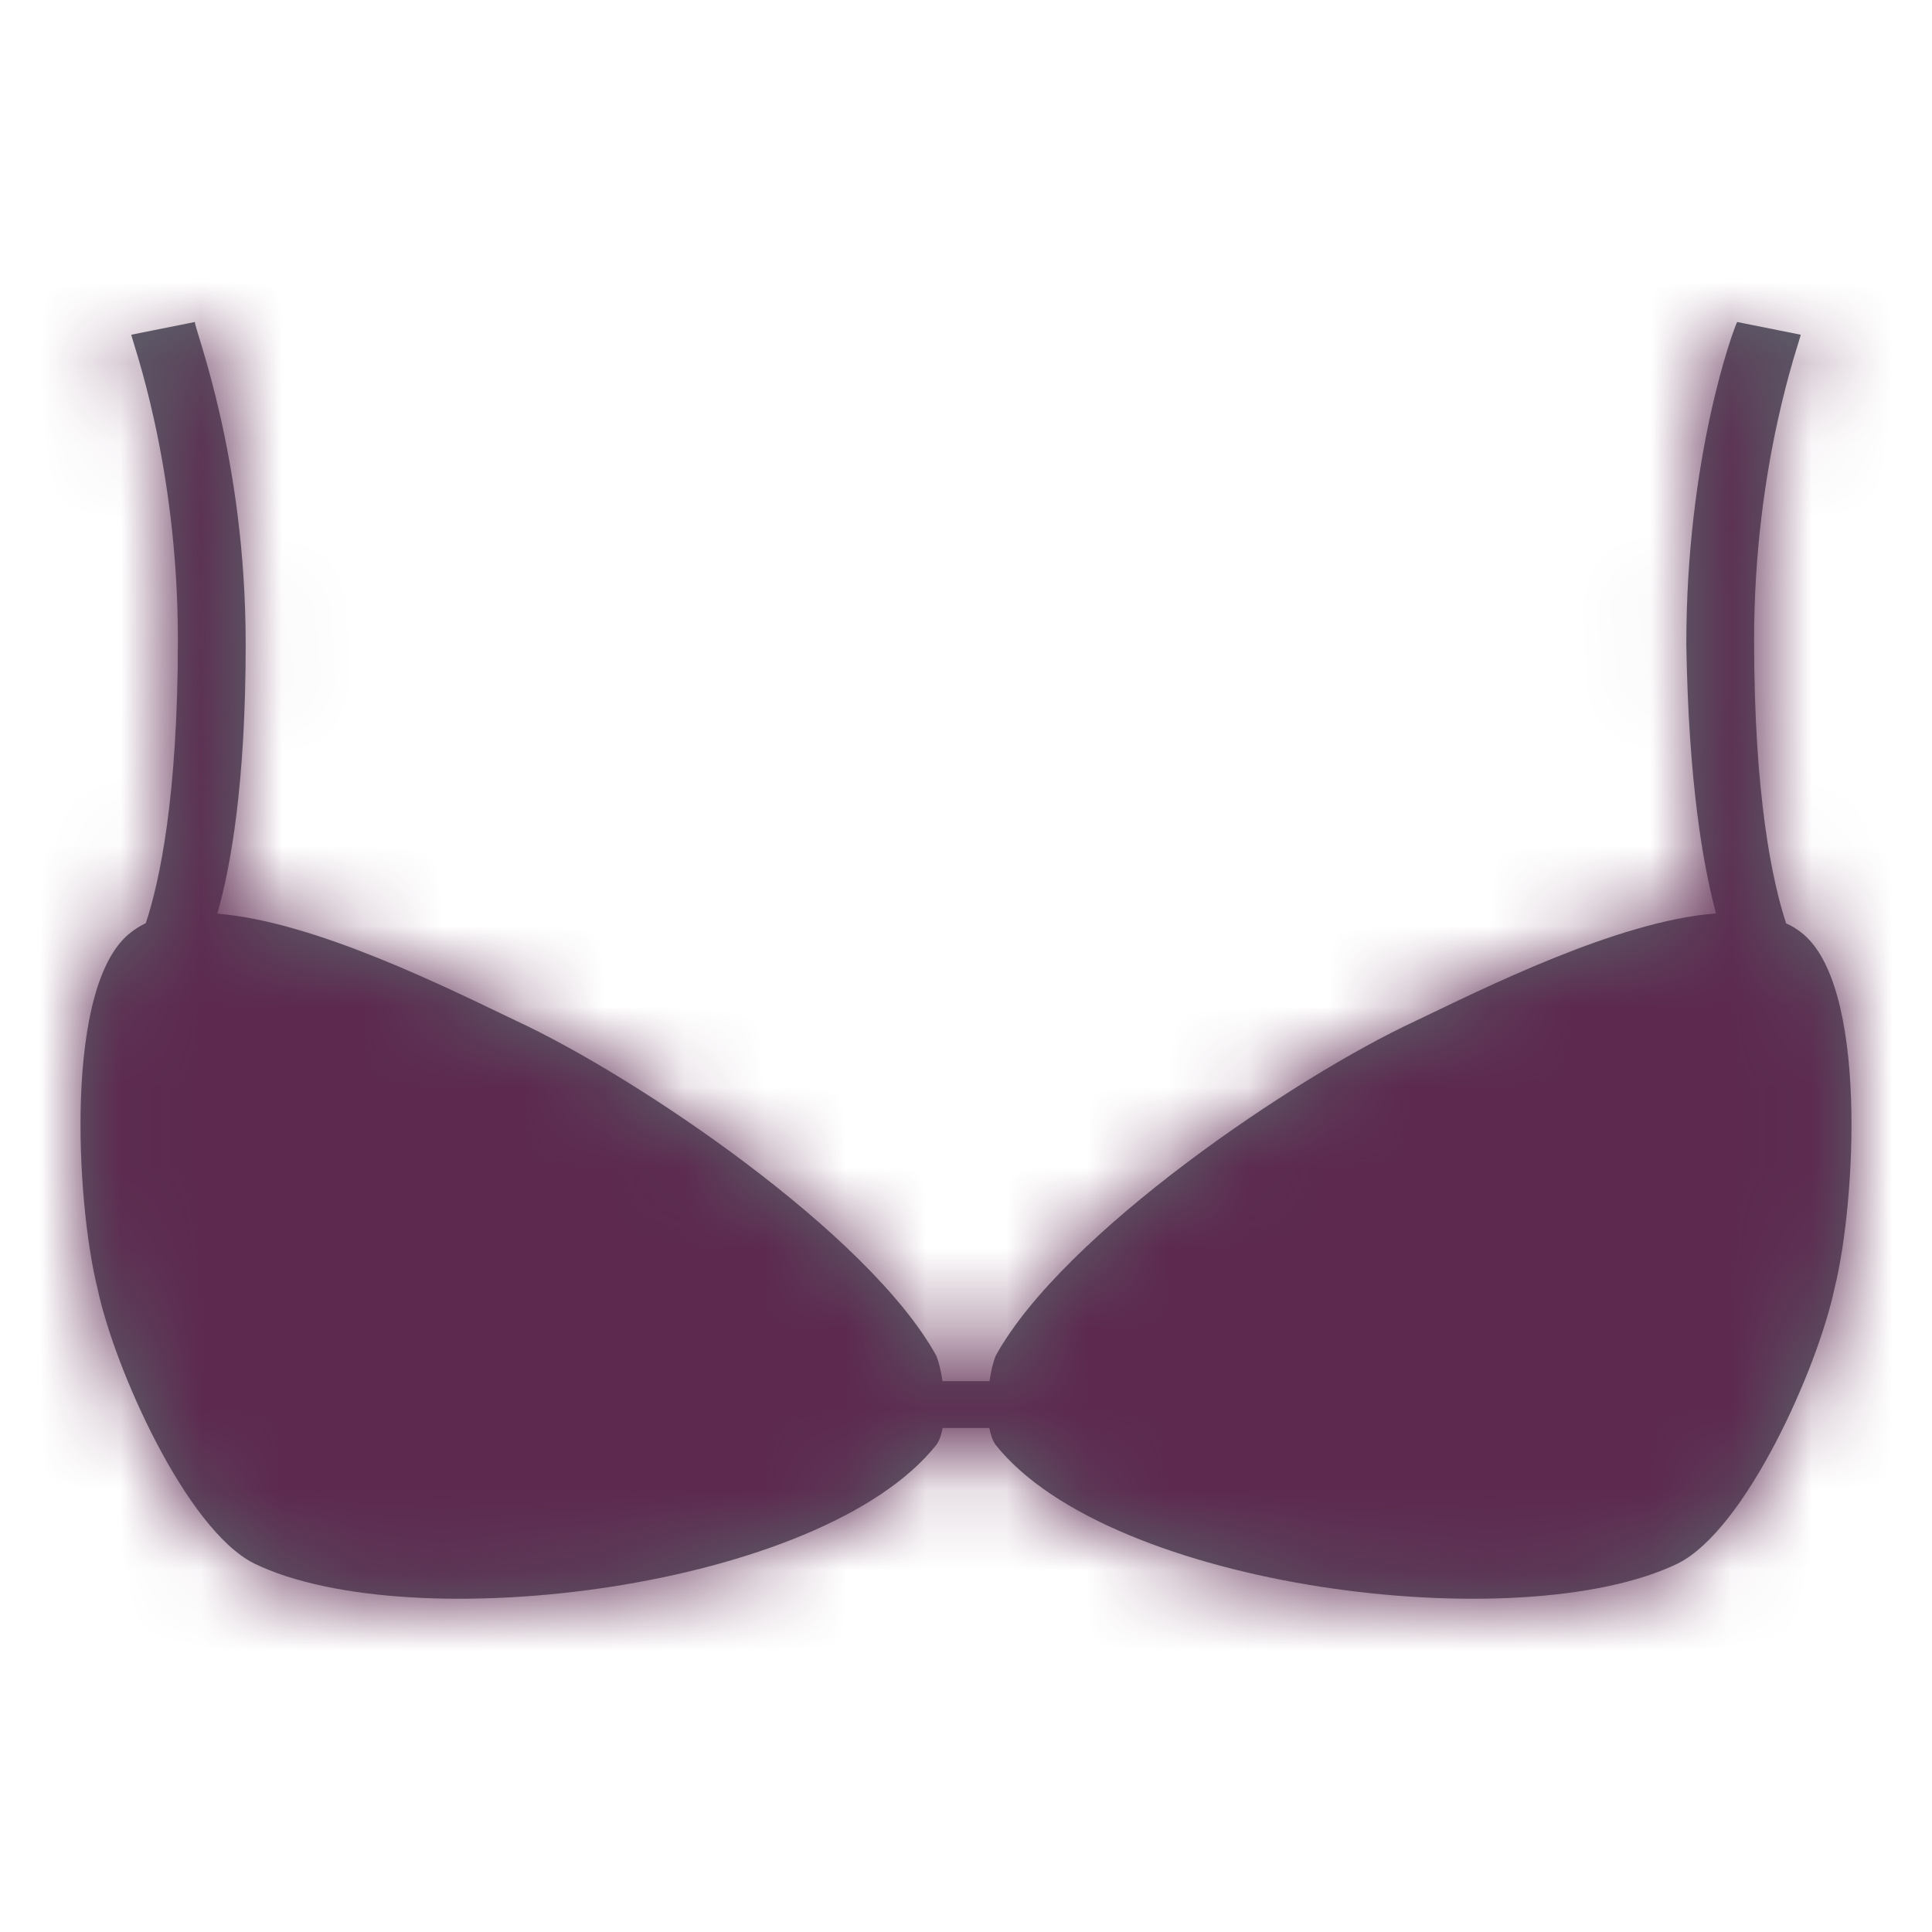
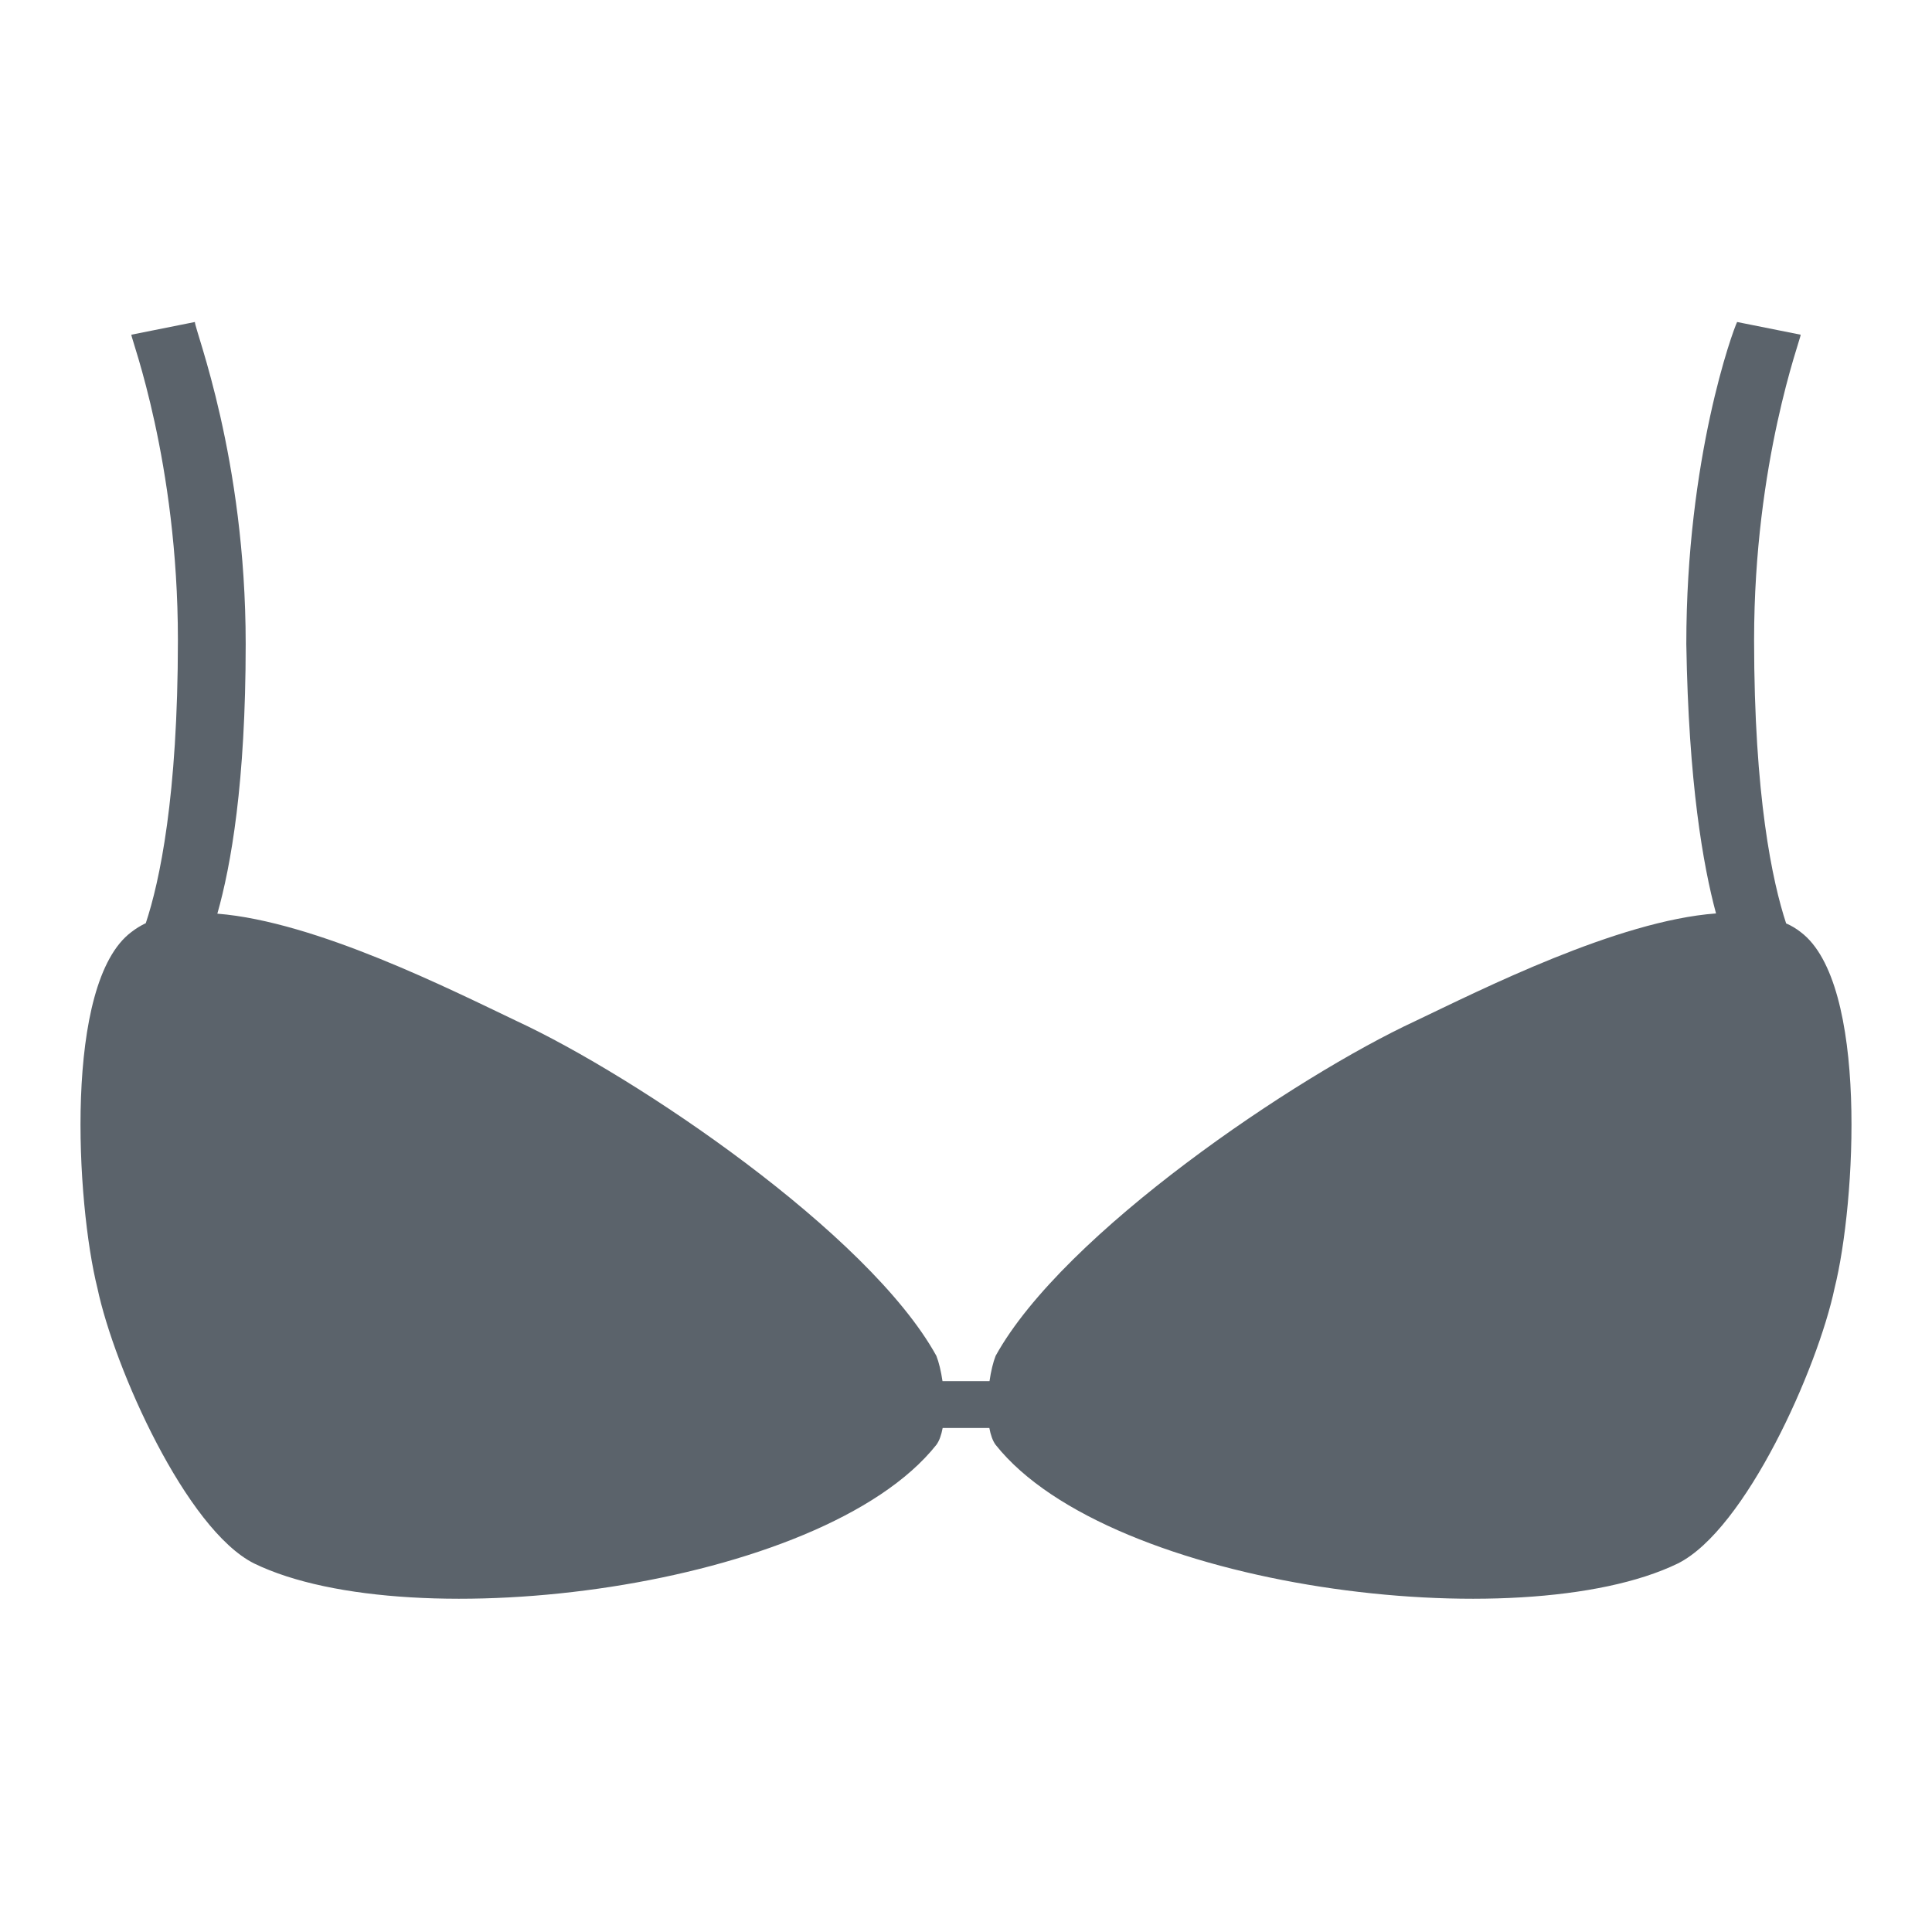
<svg xmlns="http://www.w3.org/2000/svg" xmlns:xlink="http://www.w3.org/1999/xlink" width="24px" height="24px" viewBox="0 0 24 24" version="1.1">
  <title>Icons/Solid/bra</title>
  <defs>
    <path d="M21.579,4 L22.369,4.158 C22.369,4.211 21.79,5.737 21.79,7.948 C21.79,9.896 22.018,10.954 22.188,11.471 C22.254,11.499 22.314,11.536 22.369,11.579 C23.211,12.211 23.053,14.948 22.79,16.001 C22.579,17.001 21.685,19.001 20.843,19.422 C18.895,20.369 13.79,19.738 12.368,17.948 C12.331,17.898 12.306,17.825 12.29,17.739 L11.71,17.739 C11.694,17.825 11.669,17.898 11.632,17.948 C10.21,19.738 5.105,20.369 3.157,19.422 C2.315,19.001 1.421,17.001 1.21,16.001 C0.947,14.948 0.789,12.211 1.631,11.579 C1.686,11.536 1.746,11.499 1.811,11.468 C1.982,10.954 2.21,9.896 2.21,7.948 C2.21,5.737 1.631,4.211 1.631,4.158 L2.421,4 C2.421,4.105 3.052,5.684 3.052,8 C3.052,9.727 2.869,10.754 2.7,11.35 C3.925,11.447 5.604,12.296 6.421,12.685 C7.895,13.369 10.789,15.316 11.632,16.843 C11.663,16.922 11.69,17.033 11.708,17.157 L12.292,17.157 C12.31,17.033 12.337,16.922 12.368,16.843 C13.211,15.316 16.105,13.369 17.579,12.685 C18.4,12.294 20.092,11.438 21.317,11.347 C21.157,10.753 20.976,9.727 20.948,8 C20.948,5.684 21.527,4.105 21.579,4 L21.579,4 Z" id="path-1" />
  </defs>
  <g id="Icons/Solid/bra" stroke="none" stroke-width="1" fill="none" fill-rule="evenodd">
    <mask id="mask-2" fill="white">
      <use xlink:href="#path-1" />
    </mask>
    <use id="Combined-Shape" fill="#5B636B" fill-rule="nonzero" xlink:href="#path-1" />
    <g id="Group" mask="url(#mask-2)" fill="#5D294F">
      <g id="↳-color">
-         <rect id="color-" x="0" y="0" width="24" height="24" />
-       </g>
+         </g>
    </g>
  </g>
</svg>